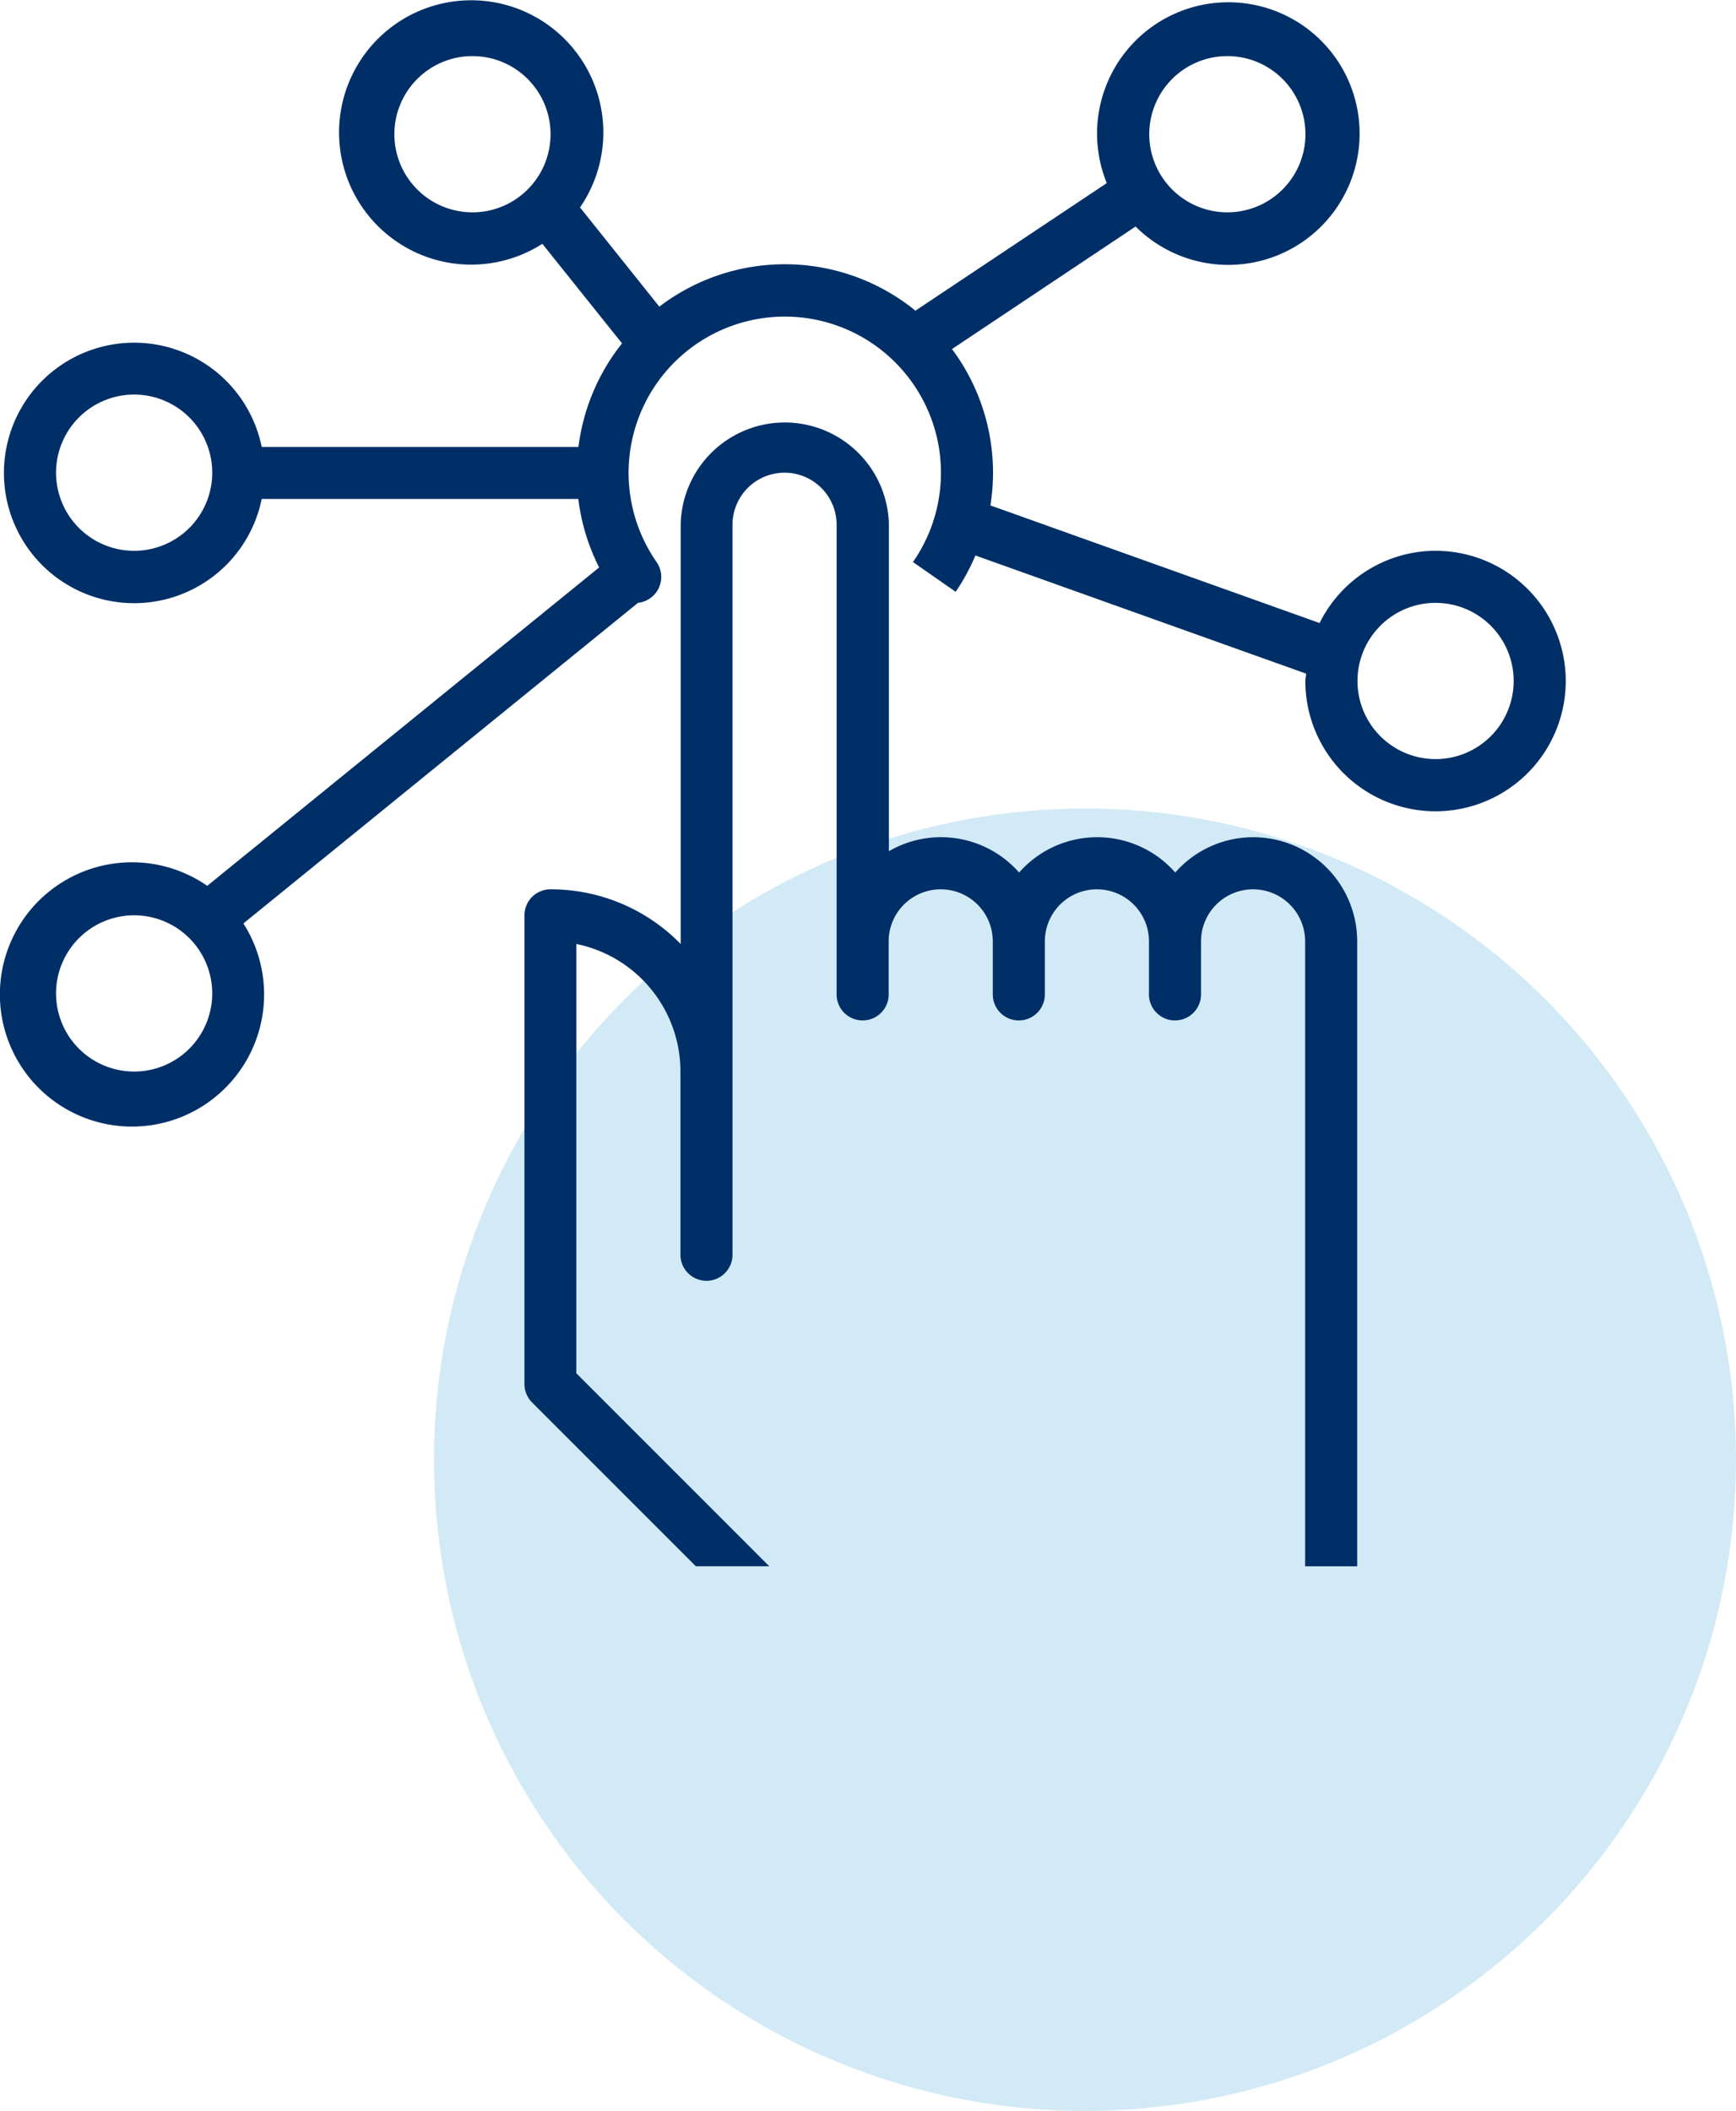
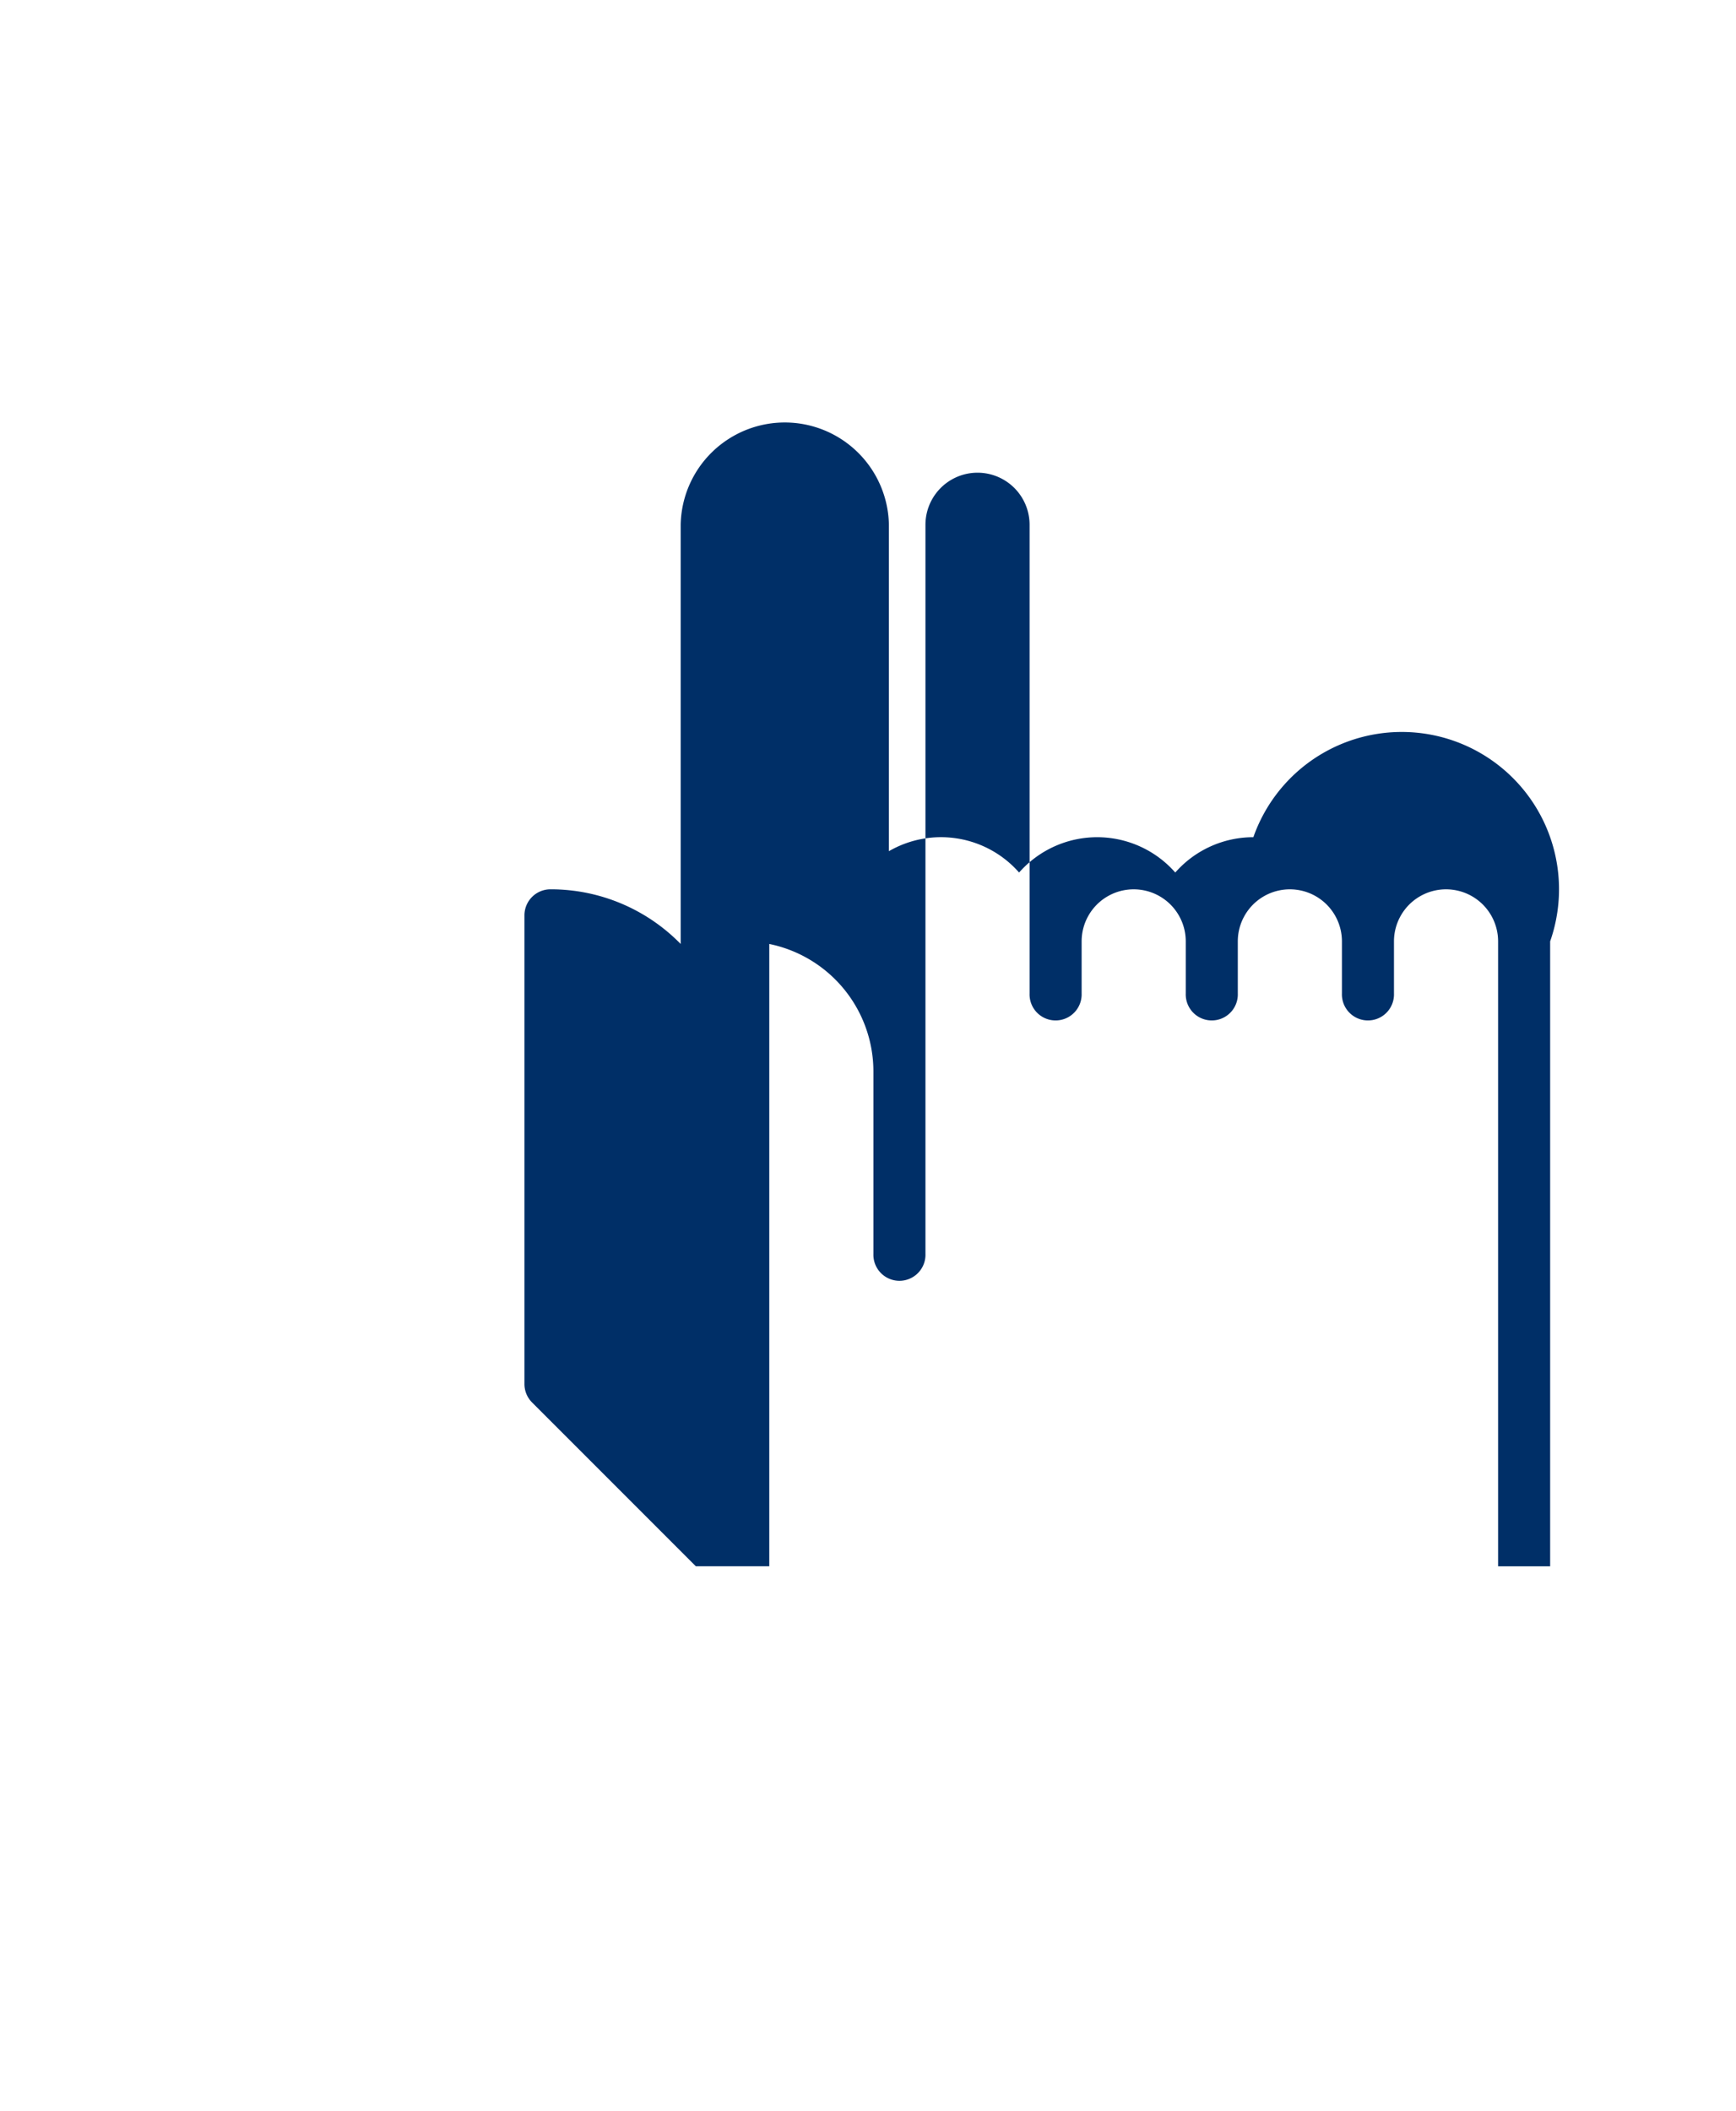
<svg xmlns="http://www.w3.org/2000/svg" width="52" height="63.21" viewBox="0 0 52 63.21">
  <g id="Group_2716" data-name="Group 2716" transform="translate(-150 -2957)">
    <g id="Ellipse_1" data-name="Ellipse 1" transform="translate(163 2981.21)">
-       <circle id="Ellipse_1-2" data-name="Ellipse 1" cx="19.5" cy="19.5" r="19.5" fill="#67b8de" opacity="0.3" />
-     </g>
+       </g>
    <g id="administration" transform="translate(150 2957)">
      <g id="Group_23" data-name="Group 23" transform="translate(0 0)">
        <g id="Group_22" data-name="Group 22" transform="translate(0 0)">
-           <path id="Path_256" data-name="Path 256" d="M43.009,16.491h0a3.89,3.89,0,0,0-3.473,2.164l-9.86-3.522a6.318,6.318,0,0,0,.078-.982,6.194,6.194,0,0,0-1.229-3.7l5.5-3.669a3.932,3.932,0,1,0-.864-1.3l-5.731,3.82a6.2,6.2,0,0,0-7.672-.121L17.383,6.21A3.958,3.958,0,1,0,16.255,7.3l2.386,2.981a6.208,6.208,0,0,0-1.305,3.1H7.848a3.9,3.9,0,1,0,0,1.559h9.484a6.172,6.172,0,0,0,.624,2.05L6.217,26.524A3.957,3.957,0,1,0,7.3,27.65l11.82-9.6a.78.78,0,0,0,.556-1.221,4.678,4.678,0,1,1,7.68,0l1.279.891a6.157,6.157,0,0,0,.591-1.088l9.906,3.538c0,.078-.023.146-.023.222a3.9,3.9,0,1,0,3.9-3.9ZM36.773,1.679a2.339,2.339,0,1,1-2.339,2.339A2.339,2.339,0,0,1,36.773,1.679ZM14.163,6.357A2.339,2.339,0,1,1,16.5,4.018,2.339,2.339,0,0,1,14.163,6.357ZM4.027,16.492a2.339,2.339,0,1,1,2.339-2.339A2.339,2.339,0,0,1,4.027,16.492Zm0,15.593a2.339,2.339,0,1,1,2.339-2.339A2.339,2.339,0,0,1,4.027,32.085ZM43.01,22.729a2.339,2.339,0,1,1,2.339-2.339A2.339,2.339,0,0,1,43.01,22.729Z" transform="translate(-0.009 0.001)" fill="#002f67" />
-         </g>
+           </g>
      </g>
      <g id="Group_25" data-name="Group 25" transform="translate(15.713 12.595)">
        <g id="Group_24" data-name="Group 24">
-           <path id="Path_257" data-name="Path 257" d="M183.071,141.708a3.111,3.111,0,0,0-2.339,1.058,3.115,3.115,0,0,0-4.678,0,3.114,3.114,0,0,0-3.9-.639v-9.774a3.119,3.119,0,0,0-6.237,0v12.552a5.442,5.442,0,0,0-3.9-1.637.78.78,0,0,0-.78.78v14.034a.78.78,0,0,0,.228.551l4.906,4.906h2.2l-5.78-5.78V144.905a3.9,3.9,0,0,1,3.119,3.82v5.458a.78.78,0,1,0,1.559,0v-21.83a1.559,1.559,0,1,1,3.119,0v14.034a.78.78,0,1,0,1.559,0v-1.559a1.559,1.559,0,1,1,3.119,0v1.559a.78.78,0,1,0,1.559,0v-1.559a1.559,1.559,0,1,1,3.119,0v1.559a.78.78,0,1,0,1.559,0v-1.559a1.559,1.559,0,1,1,3.119,0v18.712h1.559V144.827A3.119,3.119,0,0,0,183.071,141.708Z" transform="translate(-161.241 -129.234)" fill="#002f67" />
+           <path id="Path_257" data-name="Path 257" d="M183.071,141.708a3.111,3.111,0,0,0-2.339,1.058,3.115,3.115,0,0,0-4.678,0,3.114,3.114,0,0,0-3.9-.639v-9.774a3.119,3.119,0,0,0-6.237,0v12.552a5.442,5.442,0,0,0-3.9-1.637.78.78,0,0,0-.78.78v14.034a.78.78,0,0,0,.228.551l4.906,4.906h2.2V144.905a3.9,3.9,0,0,1,3.119,3.82v5.458a.78.78,0,1,0,1.559,0v-21.83a1.559,1.559,0,1,1,3.119,0v14.034a.78.78,0,1,0,1.559,0v-1.559a1.559,1.559,0,1,1,3.119,0v1.559a.78.78,0,1,0,1.559,0v-1.559a1.559,1.559,0,1,1,3.119,0v1.559a.78.78,0,1,0,1.559,0v-1.559a1.559,1.559,0,1,1,3.119,0v18.712h1.559V144.827A3.119,3.119,0,0,0,183.071,141.708Z" transform="translate(-161.241 -129.234)" fill="#002f67" />
        </g>
      </g>
    </g>
  </g>
</svg>